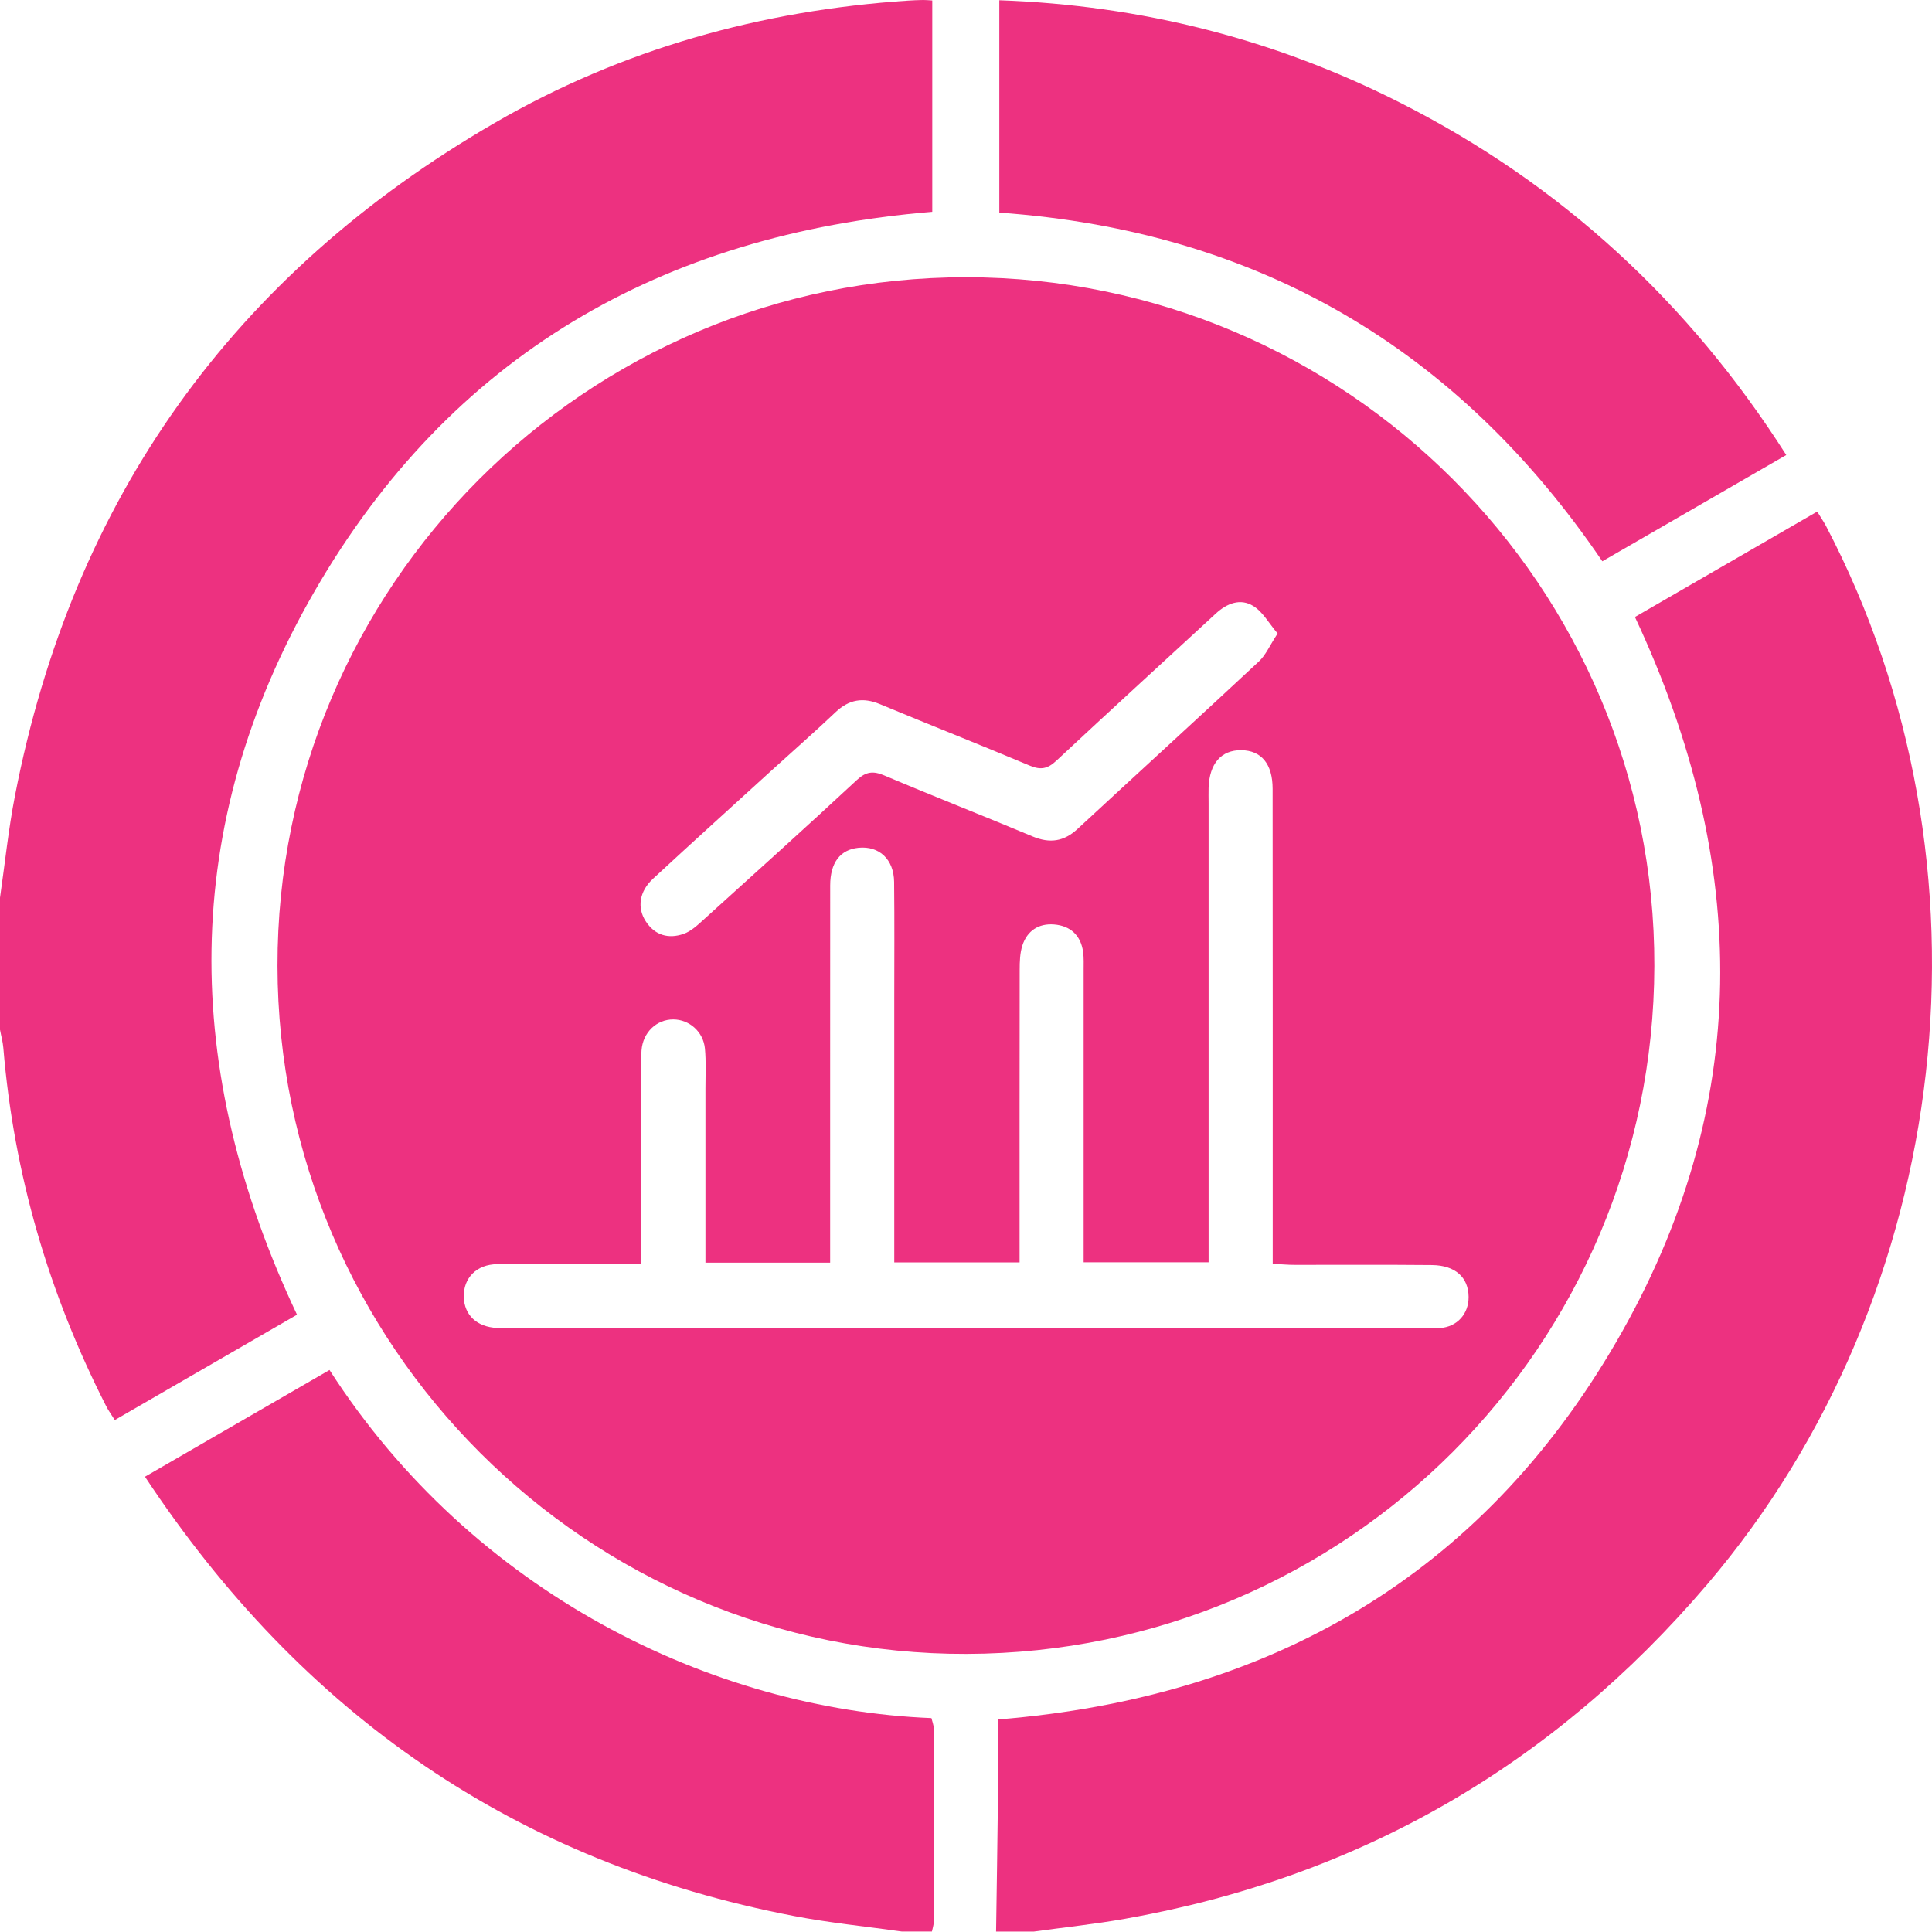
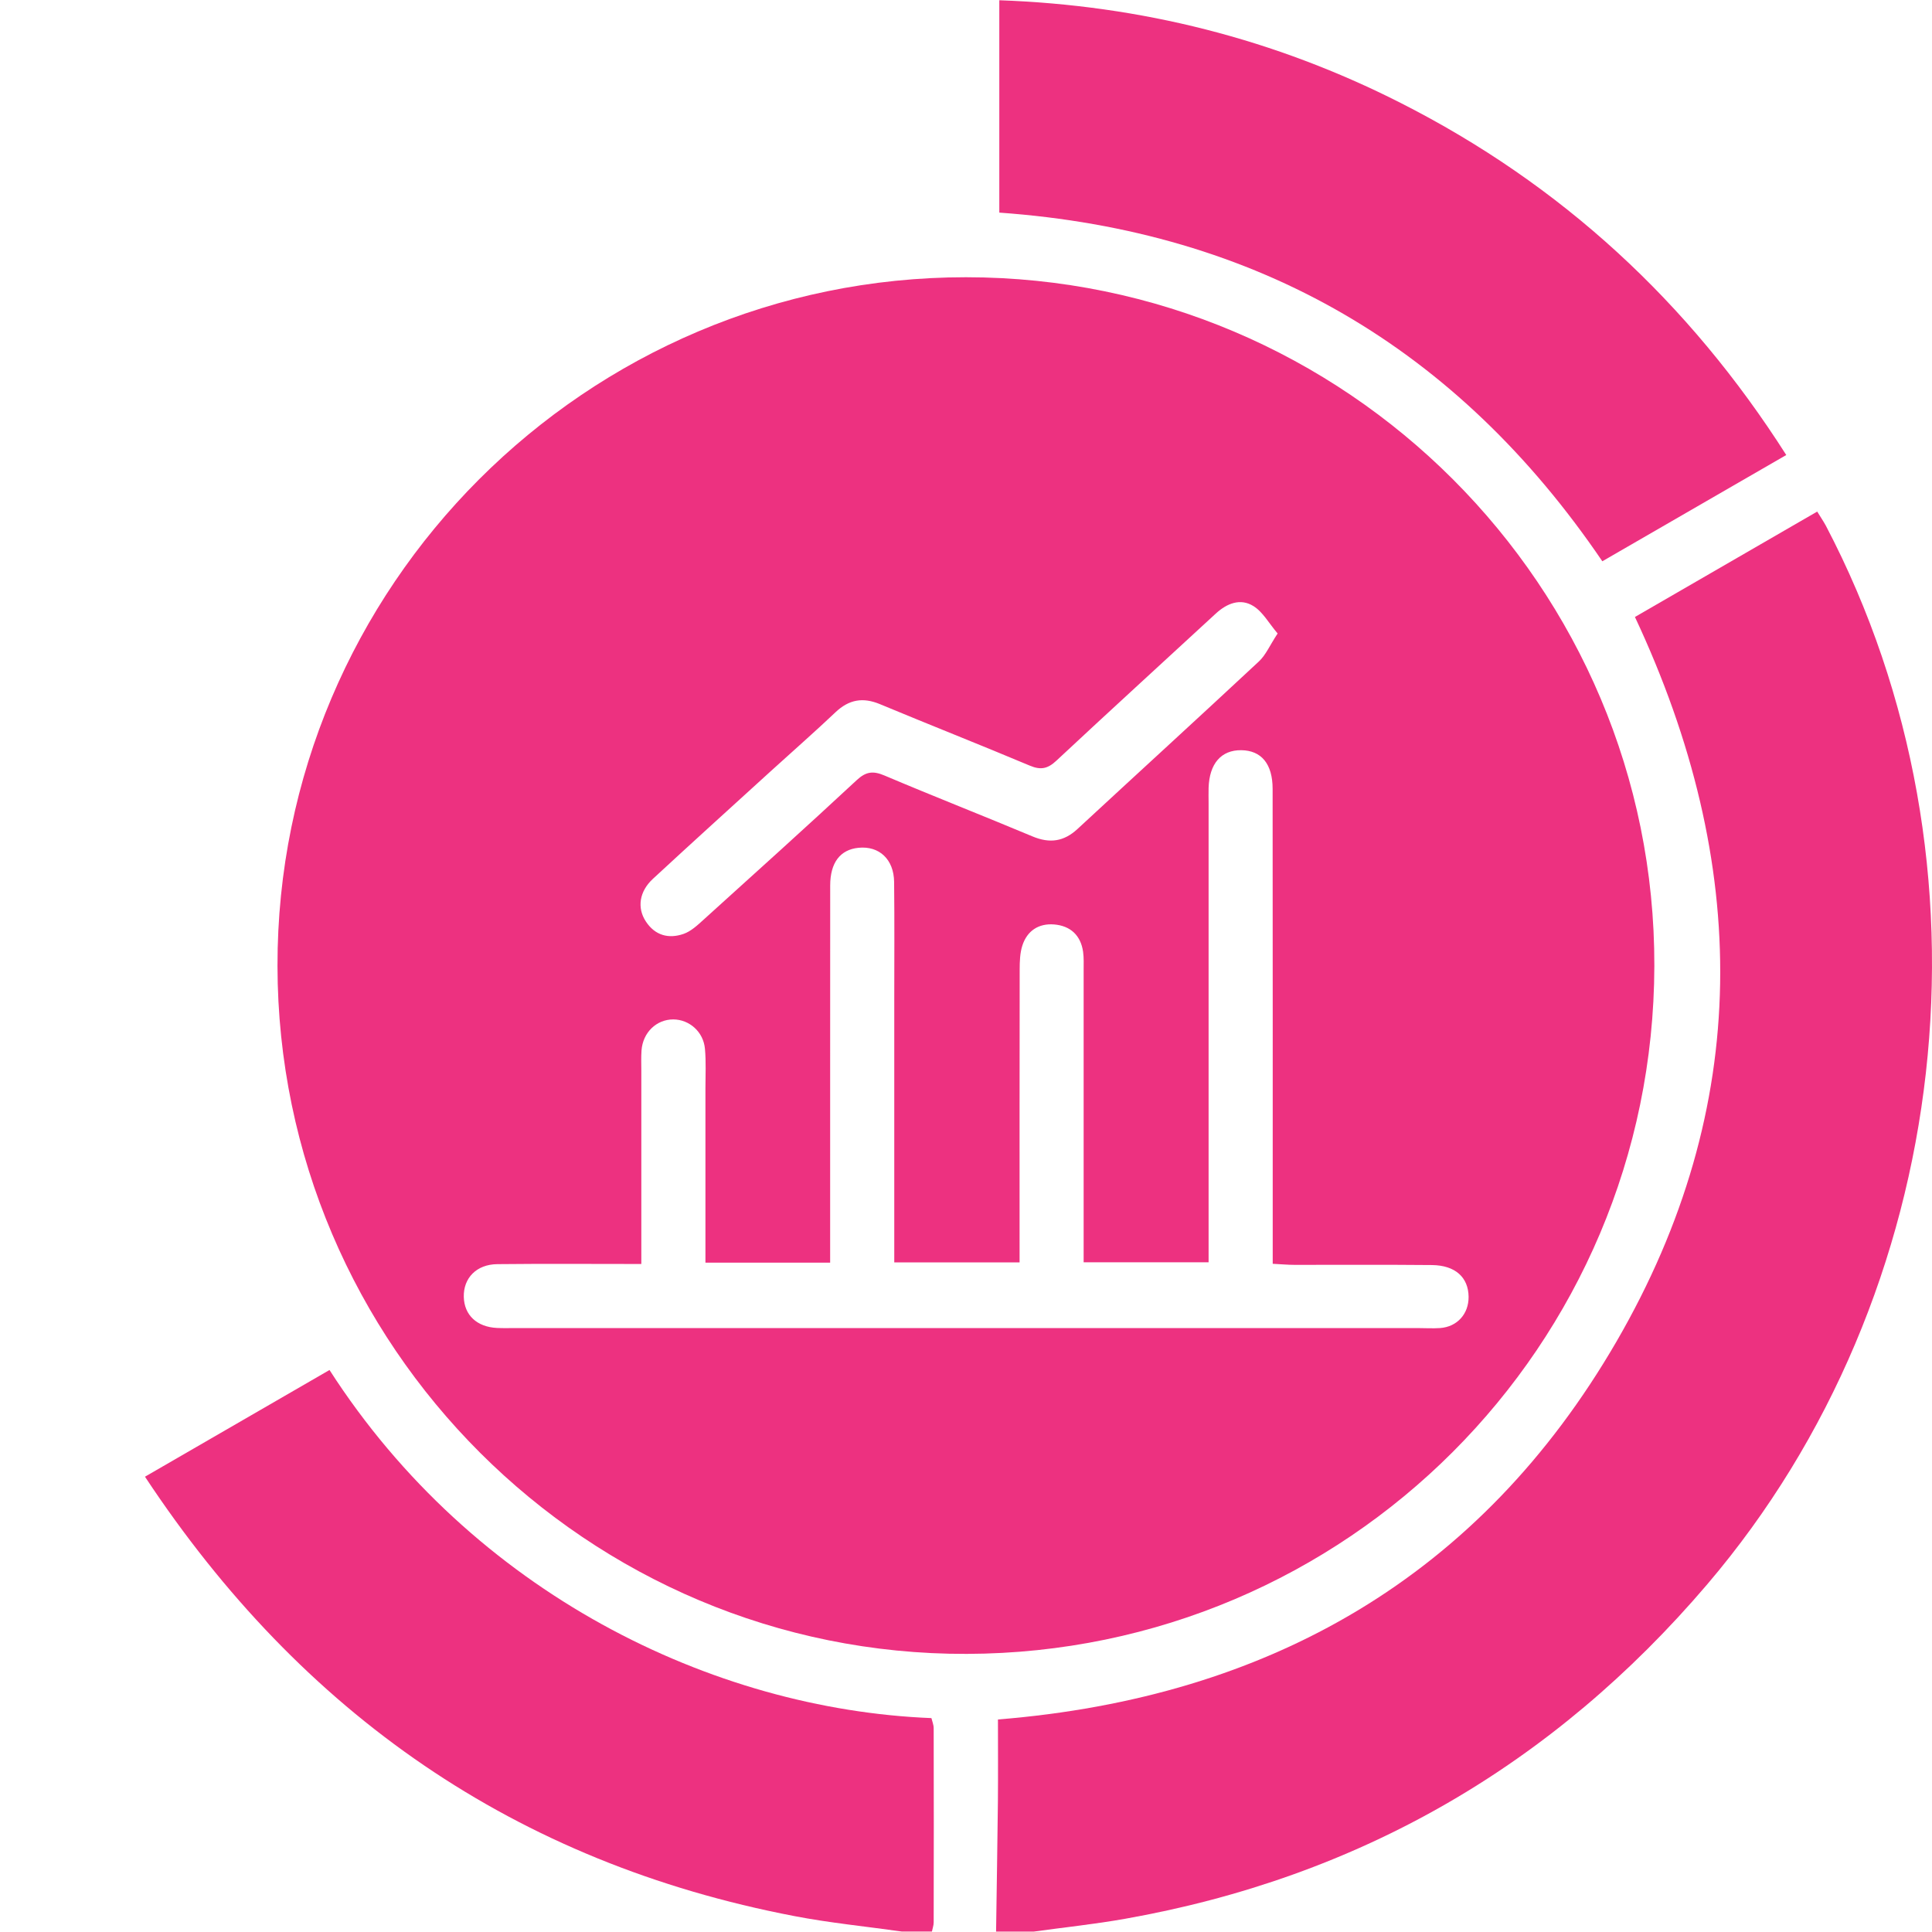
<svg xmlns="http://www.w3.org/2000/svg" width="312" height="312" viewBox="0 0 312 312" fill="none">
-   <path d="M0 144.969C0.798 139.466 1.359 133.914 2.426 128.46C11.738 80.515 37.689 44.315 79.864 19.862C100.466 7.912 122.901 1.669 146.654 0.098C147.468 0.041 148.274 0.016 149.088 0C149.487 0 149.894 0.033 150.553 0.073V34.205C106.799 37.803 72.708 57.511 50.779 95.525C28.881 133.491 29.297 172.768 47.962 212.313C38.259 217.921 28.523 223.546 18.535 229.326C18.022 228.495 17.501 227.795 17.119 227.03C7.847 208.82 2.23 189.585 0.537 169.21C0.456 168.225 0.179 167.265 0 166.288C0 159.182 0 152.067 0 144.961V144.969Z" fill="#ED3180" />
  <path d="M160.858 311.925C160.956 304.932 161.078 297.948 161.152 290.955C161.192 286.519 161.16 282.074 161.16 277.679C205.043 274.138 239.078 254.52 261.04 216.66C283.043 178.727 282.693 139.458 264.027 99.636C273.633 94.085 283.417 88.419 293.462 82.615C293.967 83.445 294.463 84.162 294.871 84.919C323.483 139.499 315.685 208.935 275.709 255.847C250.8 285.078 219.5 303.174 181.657 309.873C176.789 310.736 171.856 311.249 166.947 311.933H160.85L160.858 311.925Z" fill="#ED3180" />
  <path d="M145.628 311.924C139.832 311.102 133.988 310.532 128.249 309.425C83.331 300.804 48.768 276.84 23.411 238.475C33.513 232.63 43.371 226.932 53.212 221.242C76.371 257.254 115.045 276.042 150.415 277.458C150.537 277.971 150.781 278.533 150.781 279.086C150.805 289.538 150.805 299.99 150.781 310.442C150.781 310.939 150.594 311.427 150.496 311.924H145.62H145.628Z" fill="#ED3180" />
  <path d="M44.812 155.999C44.722 94.727 94.671 44.763 155.999 44.771C217.376 44.787 267.308 94.752 267.161 156.007C267.015 217.351 217.506 266.893 156.137 267.088C94.923 267.283 44.901 217.368 44.812 155.99V155.999ZM103.551 204.123C95.517 204.123 87.914 204.066 80.311 204.148C76.949 204.18 74.825 206.395 74.898 209.439C74.971 212.378 77.014 214.299 80.27 214.453C81.28 214.502 82.297 214.47 83.315 214.47C131.839 214.47 180.37 214.47 228.894 214.47C230.115 214.47 231.336 214.551 232.549 214.47C235.317 214.274 237.189 212.19 237.165 209.423C237.132 206.281 235.016 204.335 231.247 204.294C223.839 204.221 216.423 204.278 209.016 204.262C207.941 204.262 206.875 204.156 205.532 204.091C205.532 202.585 205.532 201.388 205.532 200.184C205.532 175.918 205.54 151.66 205.516 127.394C205.516 123.356 203.692 121.191 200.46 121.15C197.213 121.11 195.3 123.308 195.177 127.239C195.153 128.053 195.177 128.867 195.177 129.673C195.177 153.223 195.177 176.781 195.177 200.33C195.177 201.502 195.177 202.683 195.177 203.847H174.998C174.998 202.487 174.998 201.38 174.998 200.281C174.998 185.767 174.998 171.245 174.998 156.731C174.998 155.714 175.047 154.688 174.908 153.695C174.518 151.025 172.849 149.511 170.236 149.291C167.745 149.088 165.873 150.3 165.099 152.702C164.709 153.923 164.668 155.29 164.668 156.601C164.644 171.318 164.652 186.044 164.652 200.762C164.652 201.82 164.652 202.886 164.652 203.863H144.415C144.415 189.626 144.415 175.616 144.415 161.615C144.415 155.217 144.464 148.827 144.391 142.429C144.35 138.758 141.973 136.576 138.644 136.91C135.689 137.203 134.069 139.303 134.069 143.007C134.053 162.193 134.069 181.38 134.061 200.566C134.061 201.649 134.061 202.74 134.061 203.904H113.922C113.922 194.388 113.922 185.067 113.922 175.747C113.922 173.614 114.036 171.473 113.841 169.357C113.588 166.613 111.317 164.644 108.737 164.627C106.018 164.619 103.82 166.727 103.6 169.625C103.519 170.732 103.568 171.856 103.568 172.971C103.568 183.203 103.568 193.444 103.568 204.099L103.551 204.123ZM206.321 102.298C204.913 100.645 203.936 98.814 202.406 97.87C200.306 96.567 198.132 97.43 196.325 99.099C187.745 107.019 179.117 114.882 170.586 122.852C169.202 124.146 168.079 124.39 166.32 123.649C158.286 120.271 150.178 117.08 142.136 113.727C139.36 112.563 137.105 112.953 134.916 115.029C131.529 118.244 128.013 121.313 124.553 124.464C118.171 130.276 111.773 136.063 105.44 141.924C103.234 143.967 102.86 146.597 104.284 148.786C105.766 151.066 107.972 151.66 110.397 150.813C111.586 150.398 112.62 149.429 113.588 148.55C121.875 141.061 130.17 133.589 138.351 125.986C139.865 124.577 141.013 124.464 142.852 125.245C150.781 128.607 158.807 131.749 166.752 135.078C169.52 136.234 171.799 135.917 174.005 133.874C183.765 124.838 193.59 115.876 203.31 106.807C204.417 105.774 205.052 104.235 206.321 102.306V102.298Z" fill="#ED3180" />
  <path d="M161.379 34.343V0.041C184.261 0.846 205.849 6.3 226.175 16.614C252.094 29.76 272.713 48.752 288.464 73.481C278.427 79.277 268.618 84.943 258.761 90.641C235.357 56.192 203.082 37.306 161.379 34.335V34.343Z" fill="#ED3180" />
</svg>